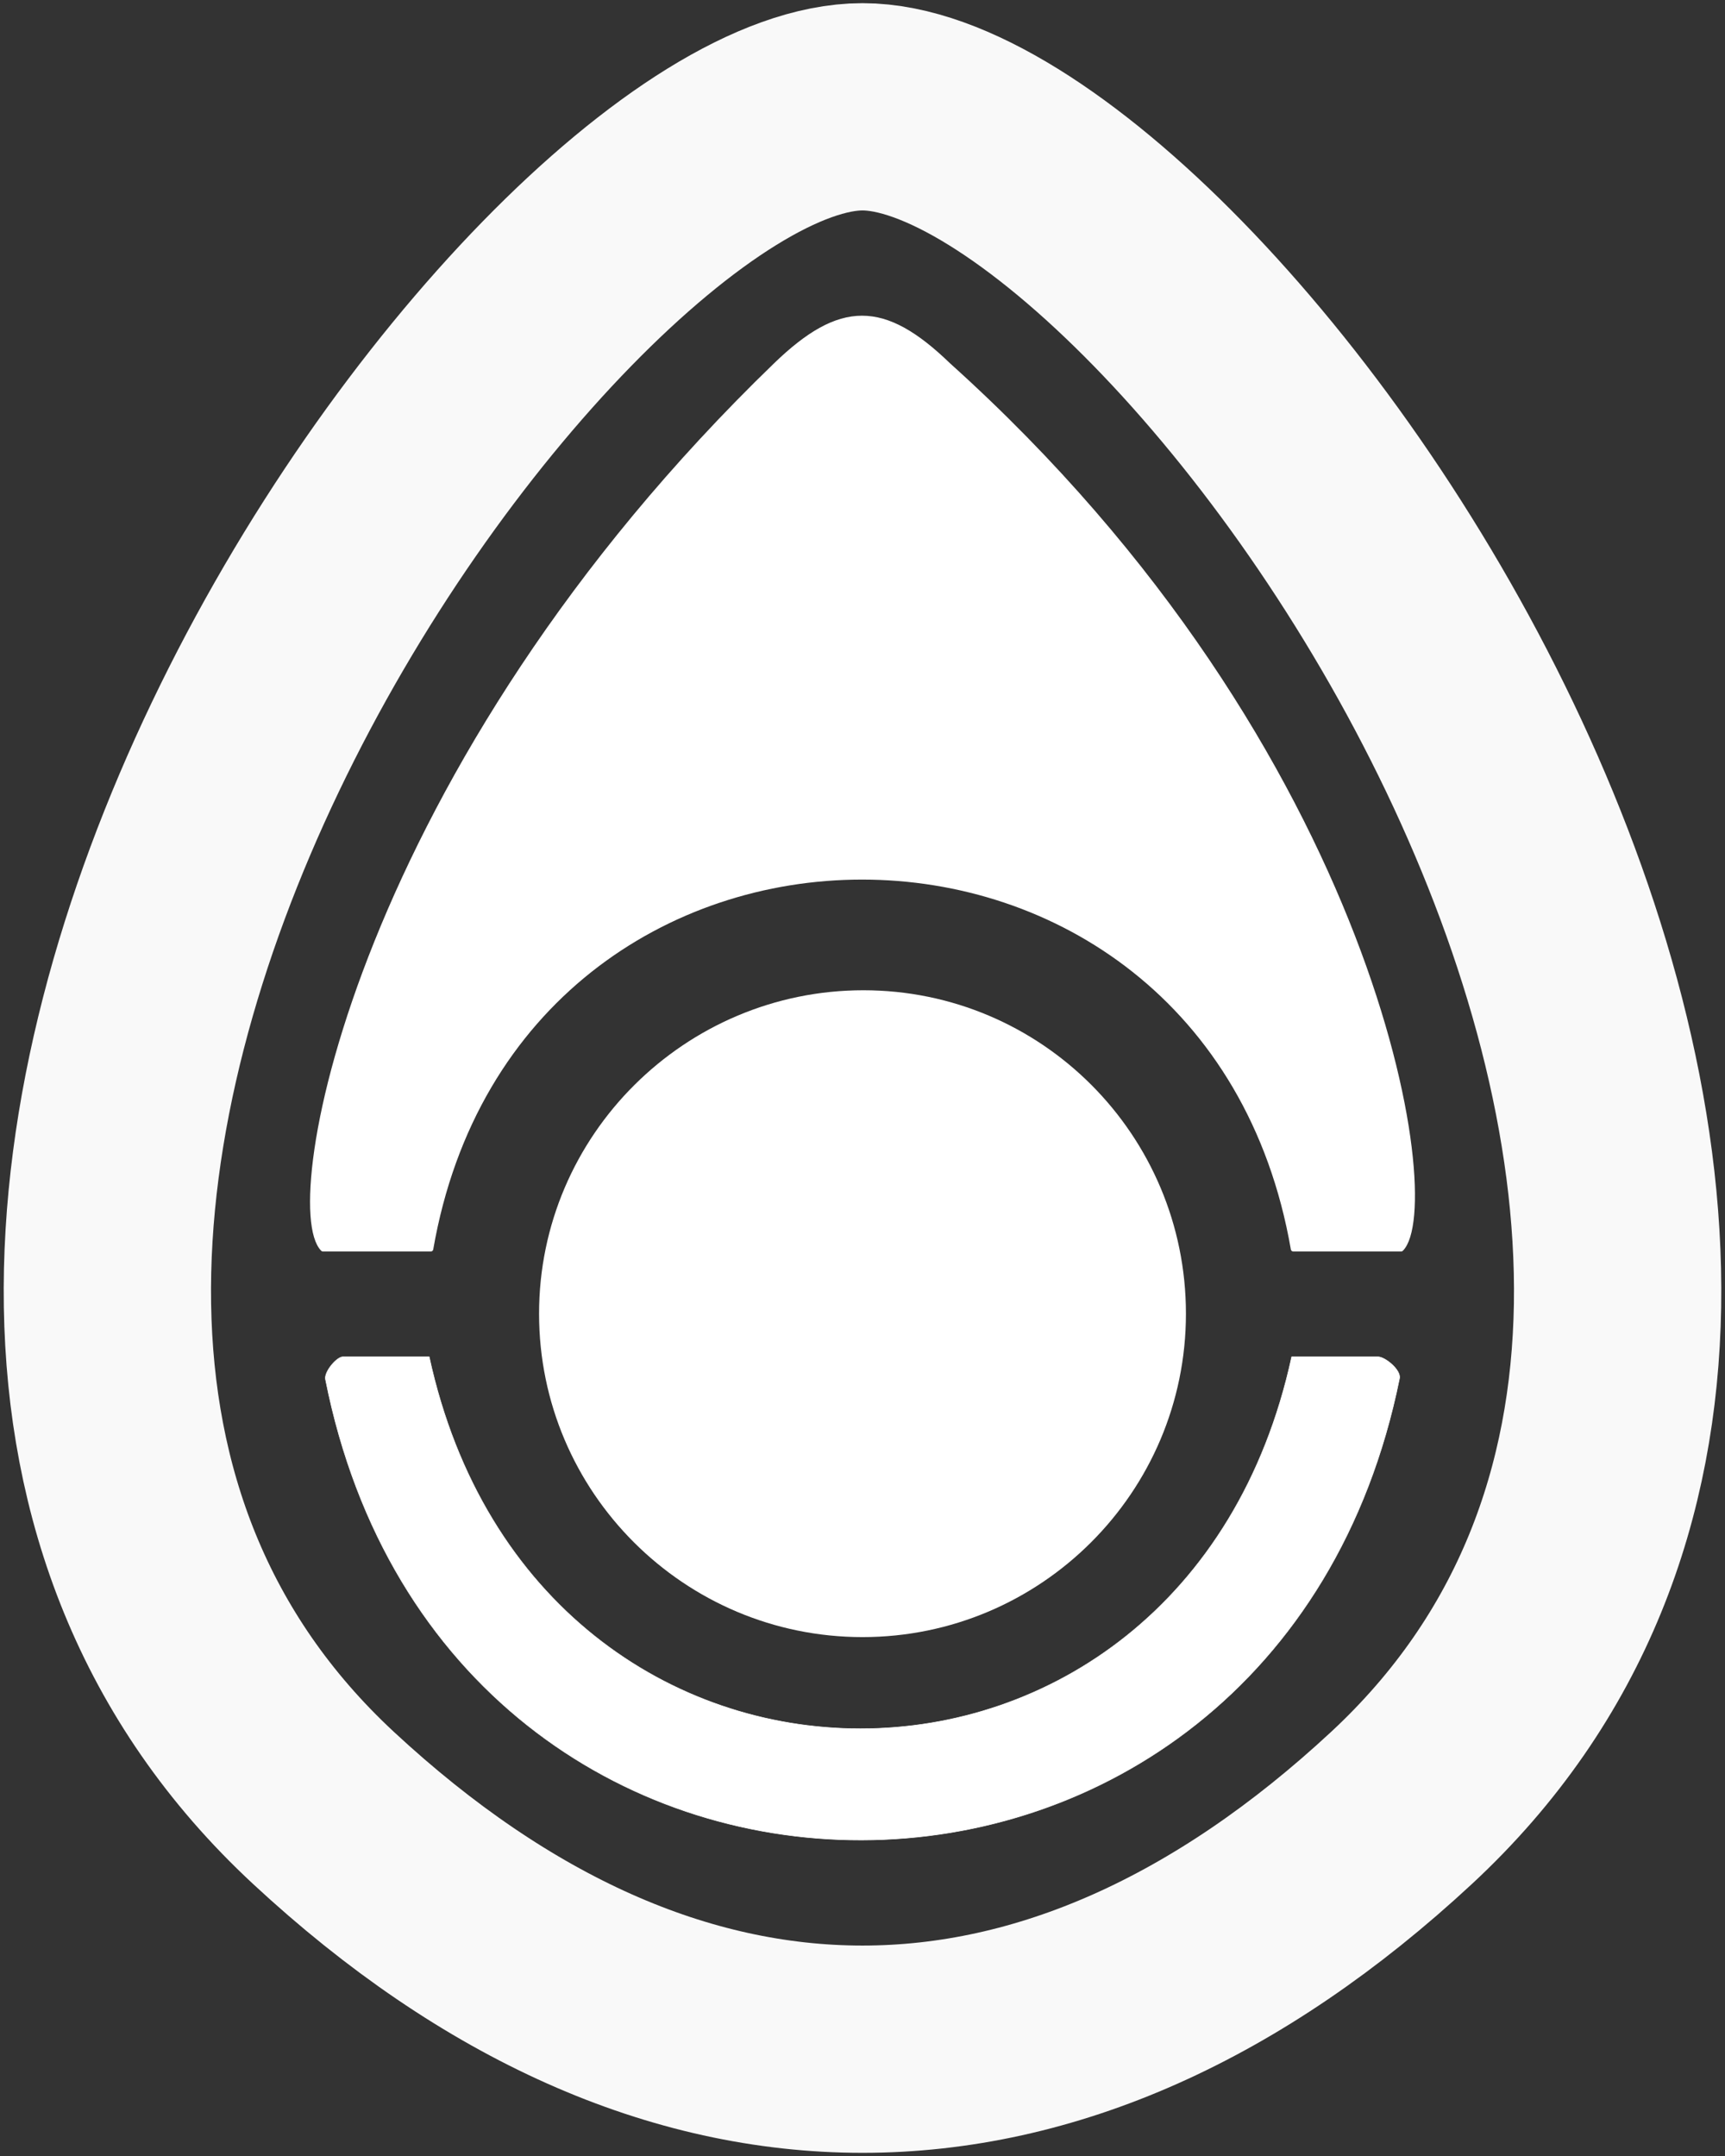
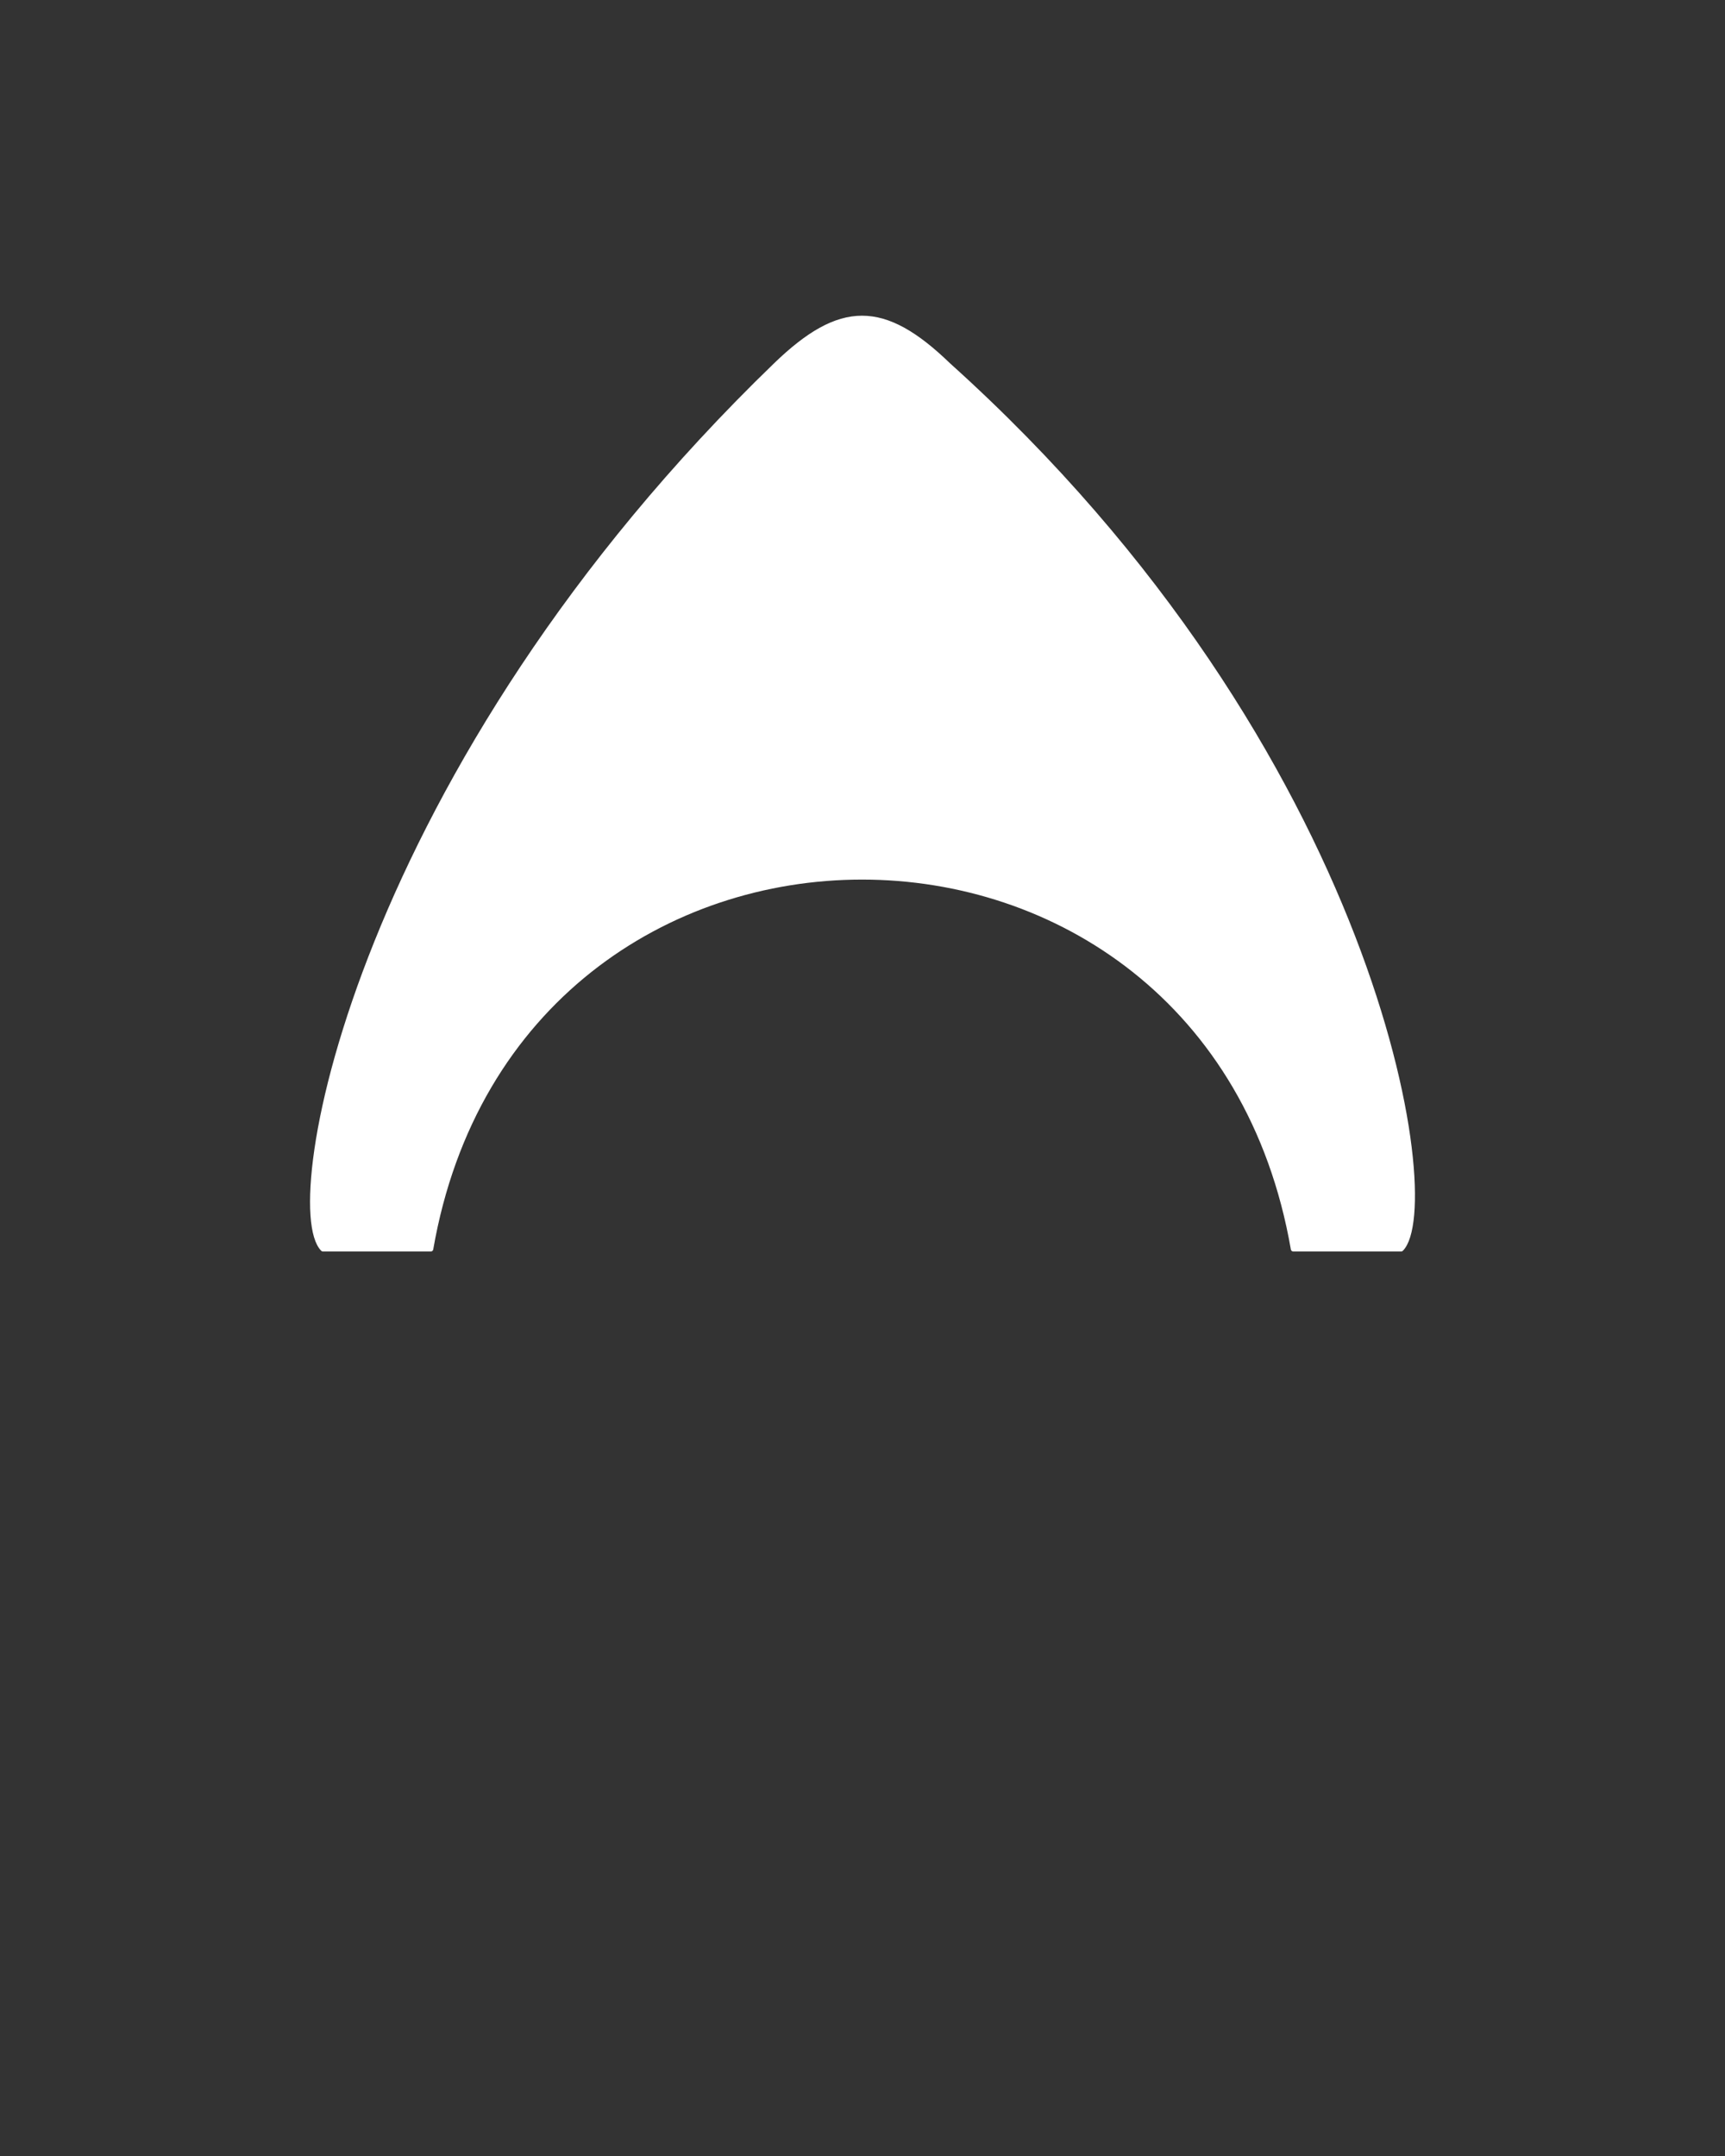
<svg xmlns="http://www.w3.org/2000/svg" xmlns:ns1="http://sodipodi.sourceforge.net/DTD/sodipodi-0.dtd" xmlns:ns2="http://www.inkscape.org/namespaces/inkscape" version="1.0" width="800" height="1000" id="svg2" ns1:docname="Incubator-logo-white.svg" ns2:version="0.92.4 (5da689c313, 2019-01-14)">
  <rect width="100%" height="100%" fill="#333333" stroke="none" />
  <ns1:namedview pagecolor="#ffffff" bordercolor="#666666" borderopacity="1" objecttolerance="10" gridtolerance="10" guidetolerance="10" ns2:pageopacity="0" ns2:pageshadow="2" ns2:window-width="1366" ns2:window-height="705" id="namedview10" showgrid="false" ns2:pagecheckerboard="true" ns2:zoom="0.472" ns2:cx="483.17741" ns2:cy="449.61754" ns2:window-x="-8" ns2:window-y="-8" ns2:window-maximized="1" ns2:current-layer="g2794" />
  <defs id="defs5" />
  <g id="g2799">
-     <path d="M 150,838.537 C 310.714,987.772 489.286,987.772 650,838.537 C 930,578.537 550,49.537 400,49.537 C 250,49.537 -130,578.537 150,838.537 z " style="fill:none;fill-opacity:1;fill-rule:evenodd;stroke:#ffffff;stroke-width:96.138;stroke-linecap:butt;stroke-linejoin:miter;stroke-miterlimit:4;stroke-dasharray:none;stroke-opacity:0.965" id="path1456" />
    <g transform="translate(-0.213,2.325)" id="g2794">
-       <path d="M 550.213,606.999 C 550.213,689.854 482.831,756.999 400.213,756.999 C 317.596,756.999 250.213,689.854 250.213,606.999 C 250.213,524.145 318.003,456.978 400.621,456.978 C 483.238,456.978 550.213,524.145 550.213,606.999 z " style="fill:#ffffff;fill-opacity:1;fill-rule:evenodd;stroke:none;stroke-width:20;stroke-linecap:round;stroke-linejoin:round;stroke-miterlimit:4;stroke-dasharray:none;stroke-dashoffset:0;stroke-opacity:1" id="path2331" />
      <path d="M 440,167 C 410,138 390,138 360,167 C 166.54,354.011 130,557 150,577 L 200,577 C 240,347 560,347 600,577 L 650,577 C 670,557 640,347 440,167 z " style="fill:#ffffff;fill-opacity:1;fill-rule:evenodd;stroke:#ffffff;stroke-width:2.293;stroke-linecap:butt;stroke-linejoin:round;stroke-miterlimit:1;stroke-dasharray:none;stroke-opacity:1" id="path2202" />
-       <path d="M 639.261,627 L 599.261,627 C 549.261,857 249.261,857 199.261,627 L 159.261,627 C 156.347,627 150.482,633.992 151.163,637.426 C 207.821,923.08 591.592,921.766 649.261,637 C 650.044,633.133 642.595,627 639.261,627 z " style="fill:#ffffff;fill-opacity:1;fill-rule:evenodd;stroke:#ffffff;stroke-width:0.251;stroke-linecap:butt;stroke-linejoin:miter;stroke-miterlimit:4;stroke-dasharray:none;stroke-opacity:1" id="path3070" />
    </g>
  </g>
</svg>